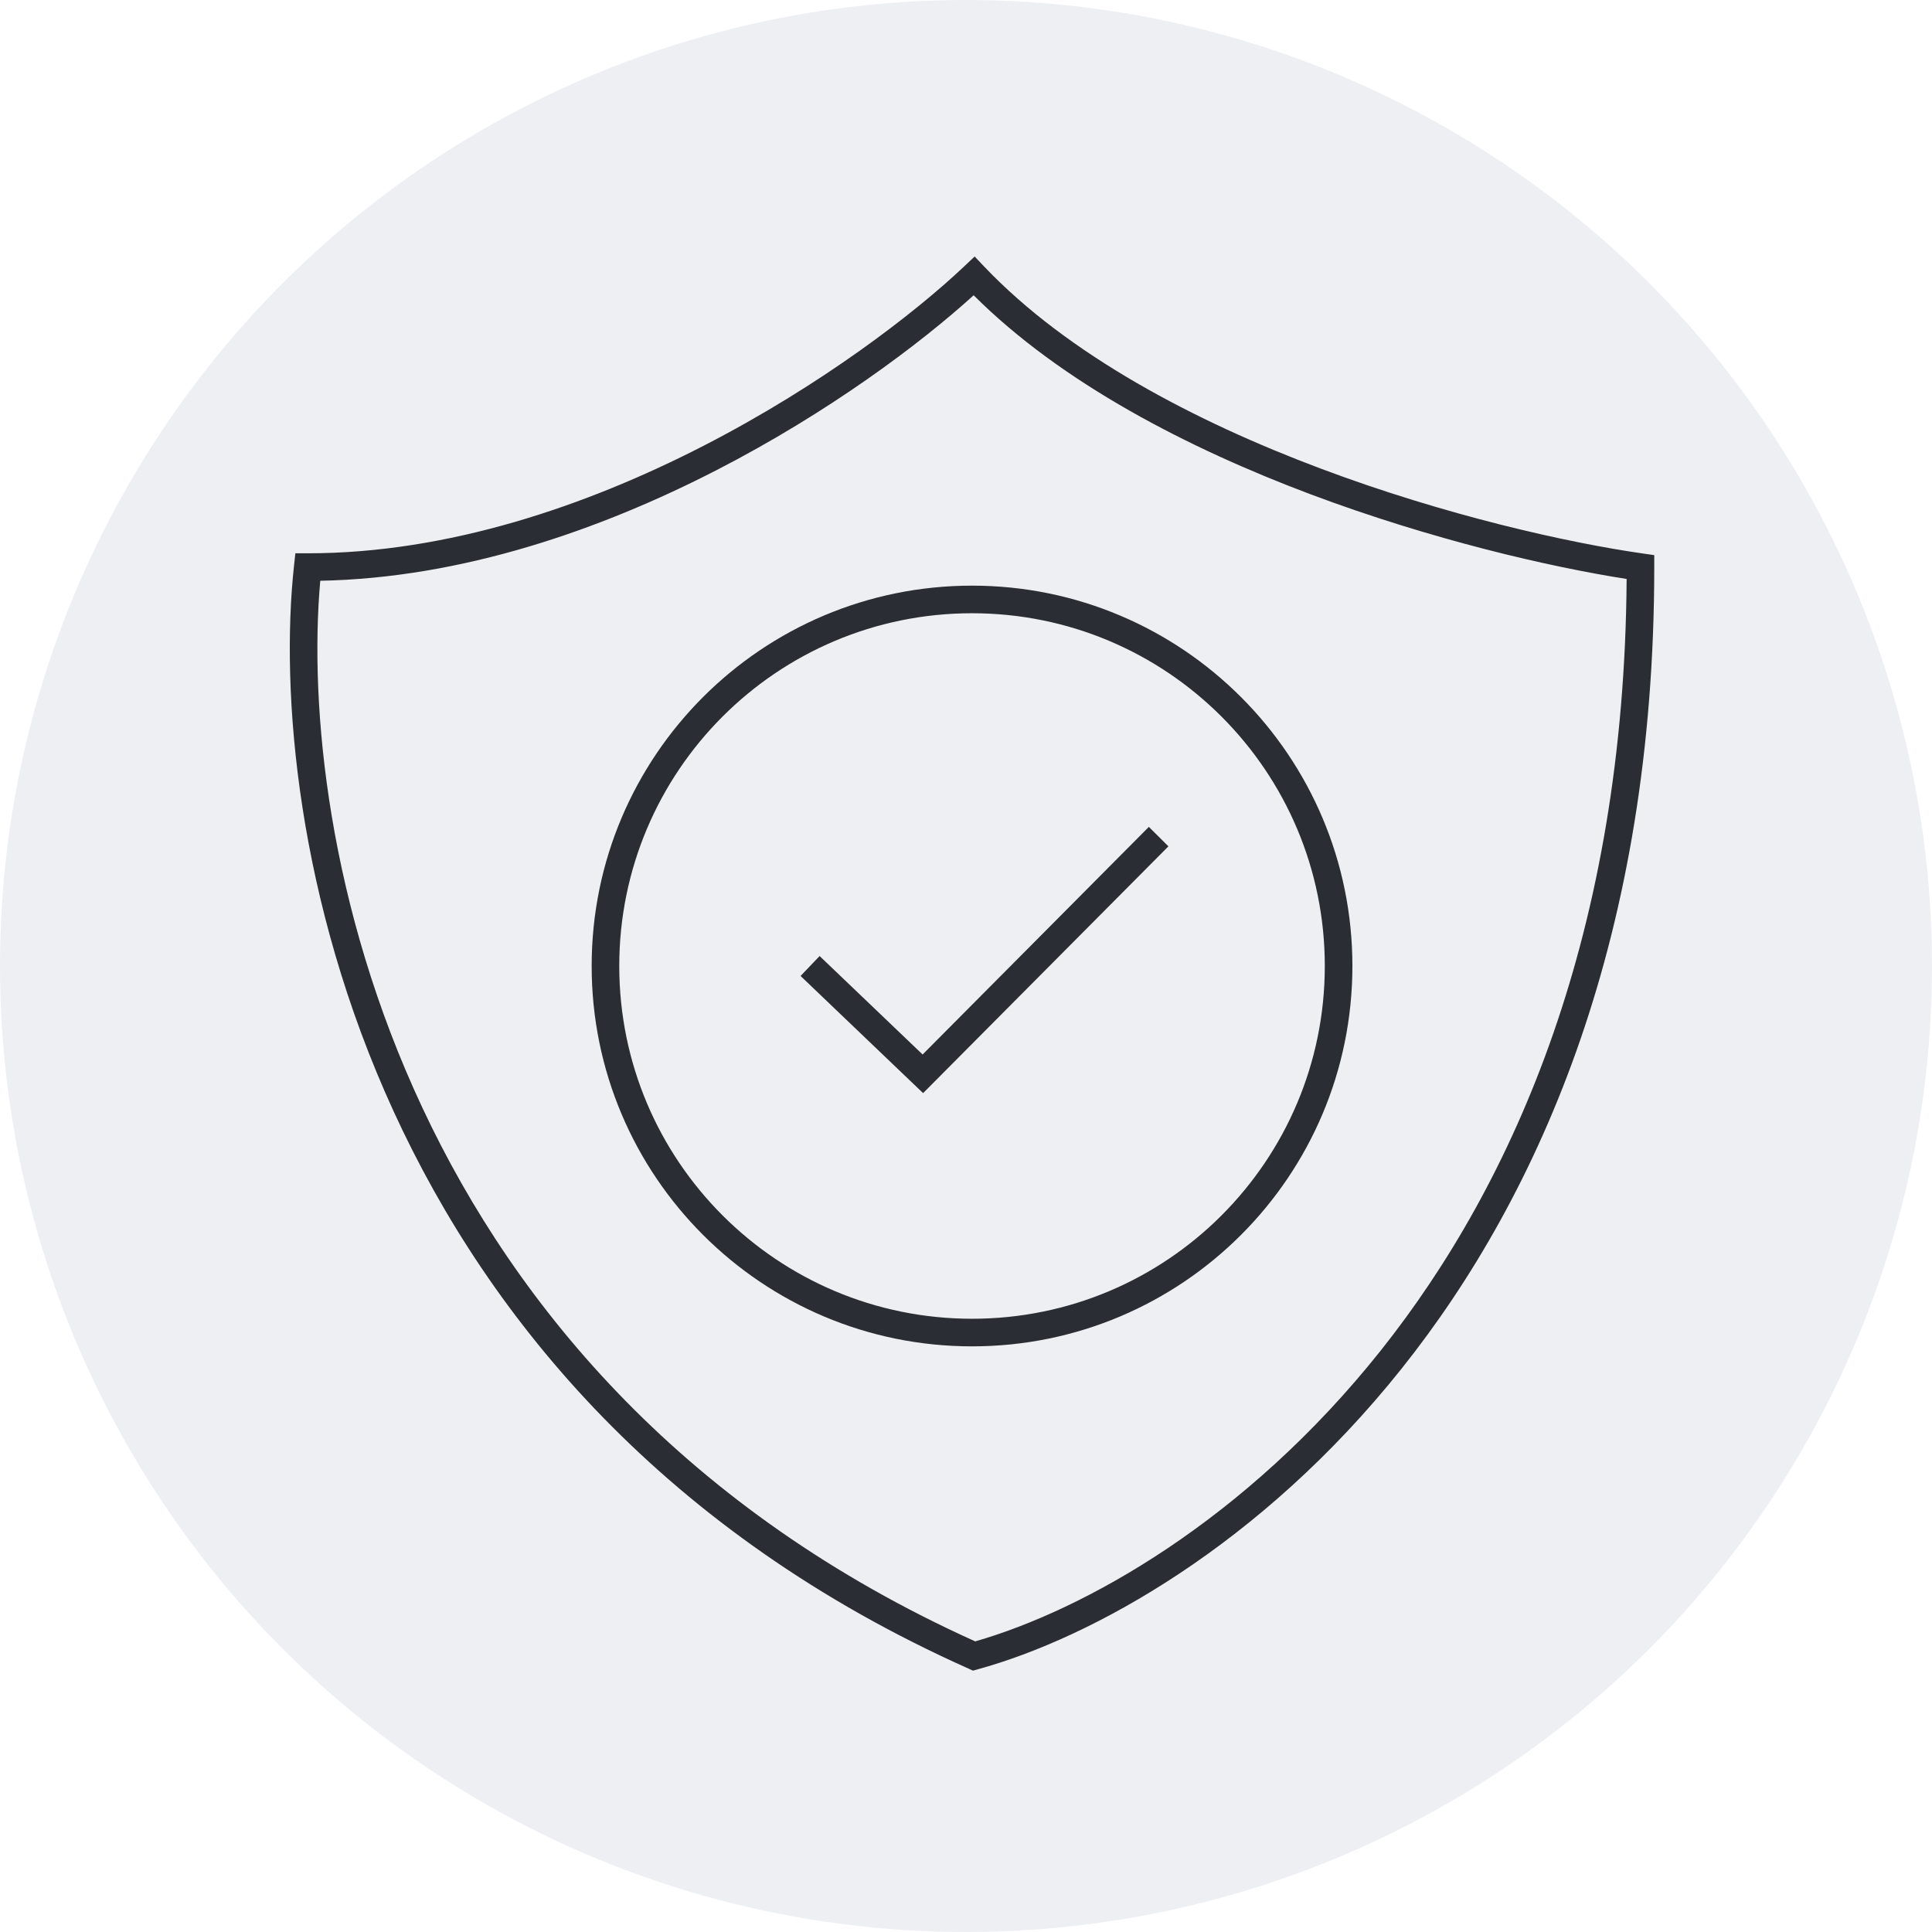
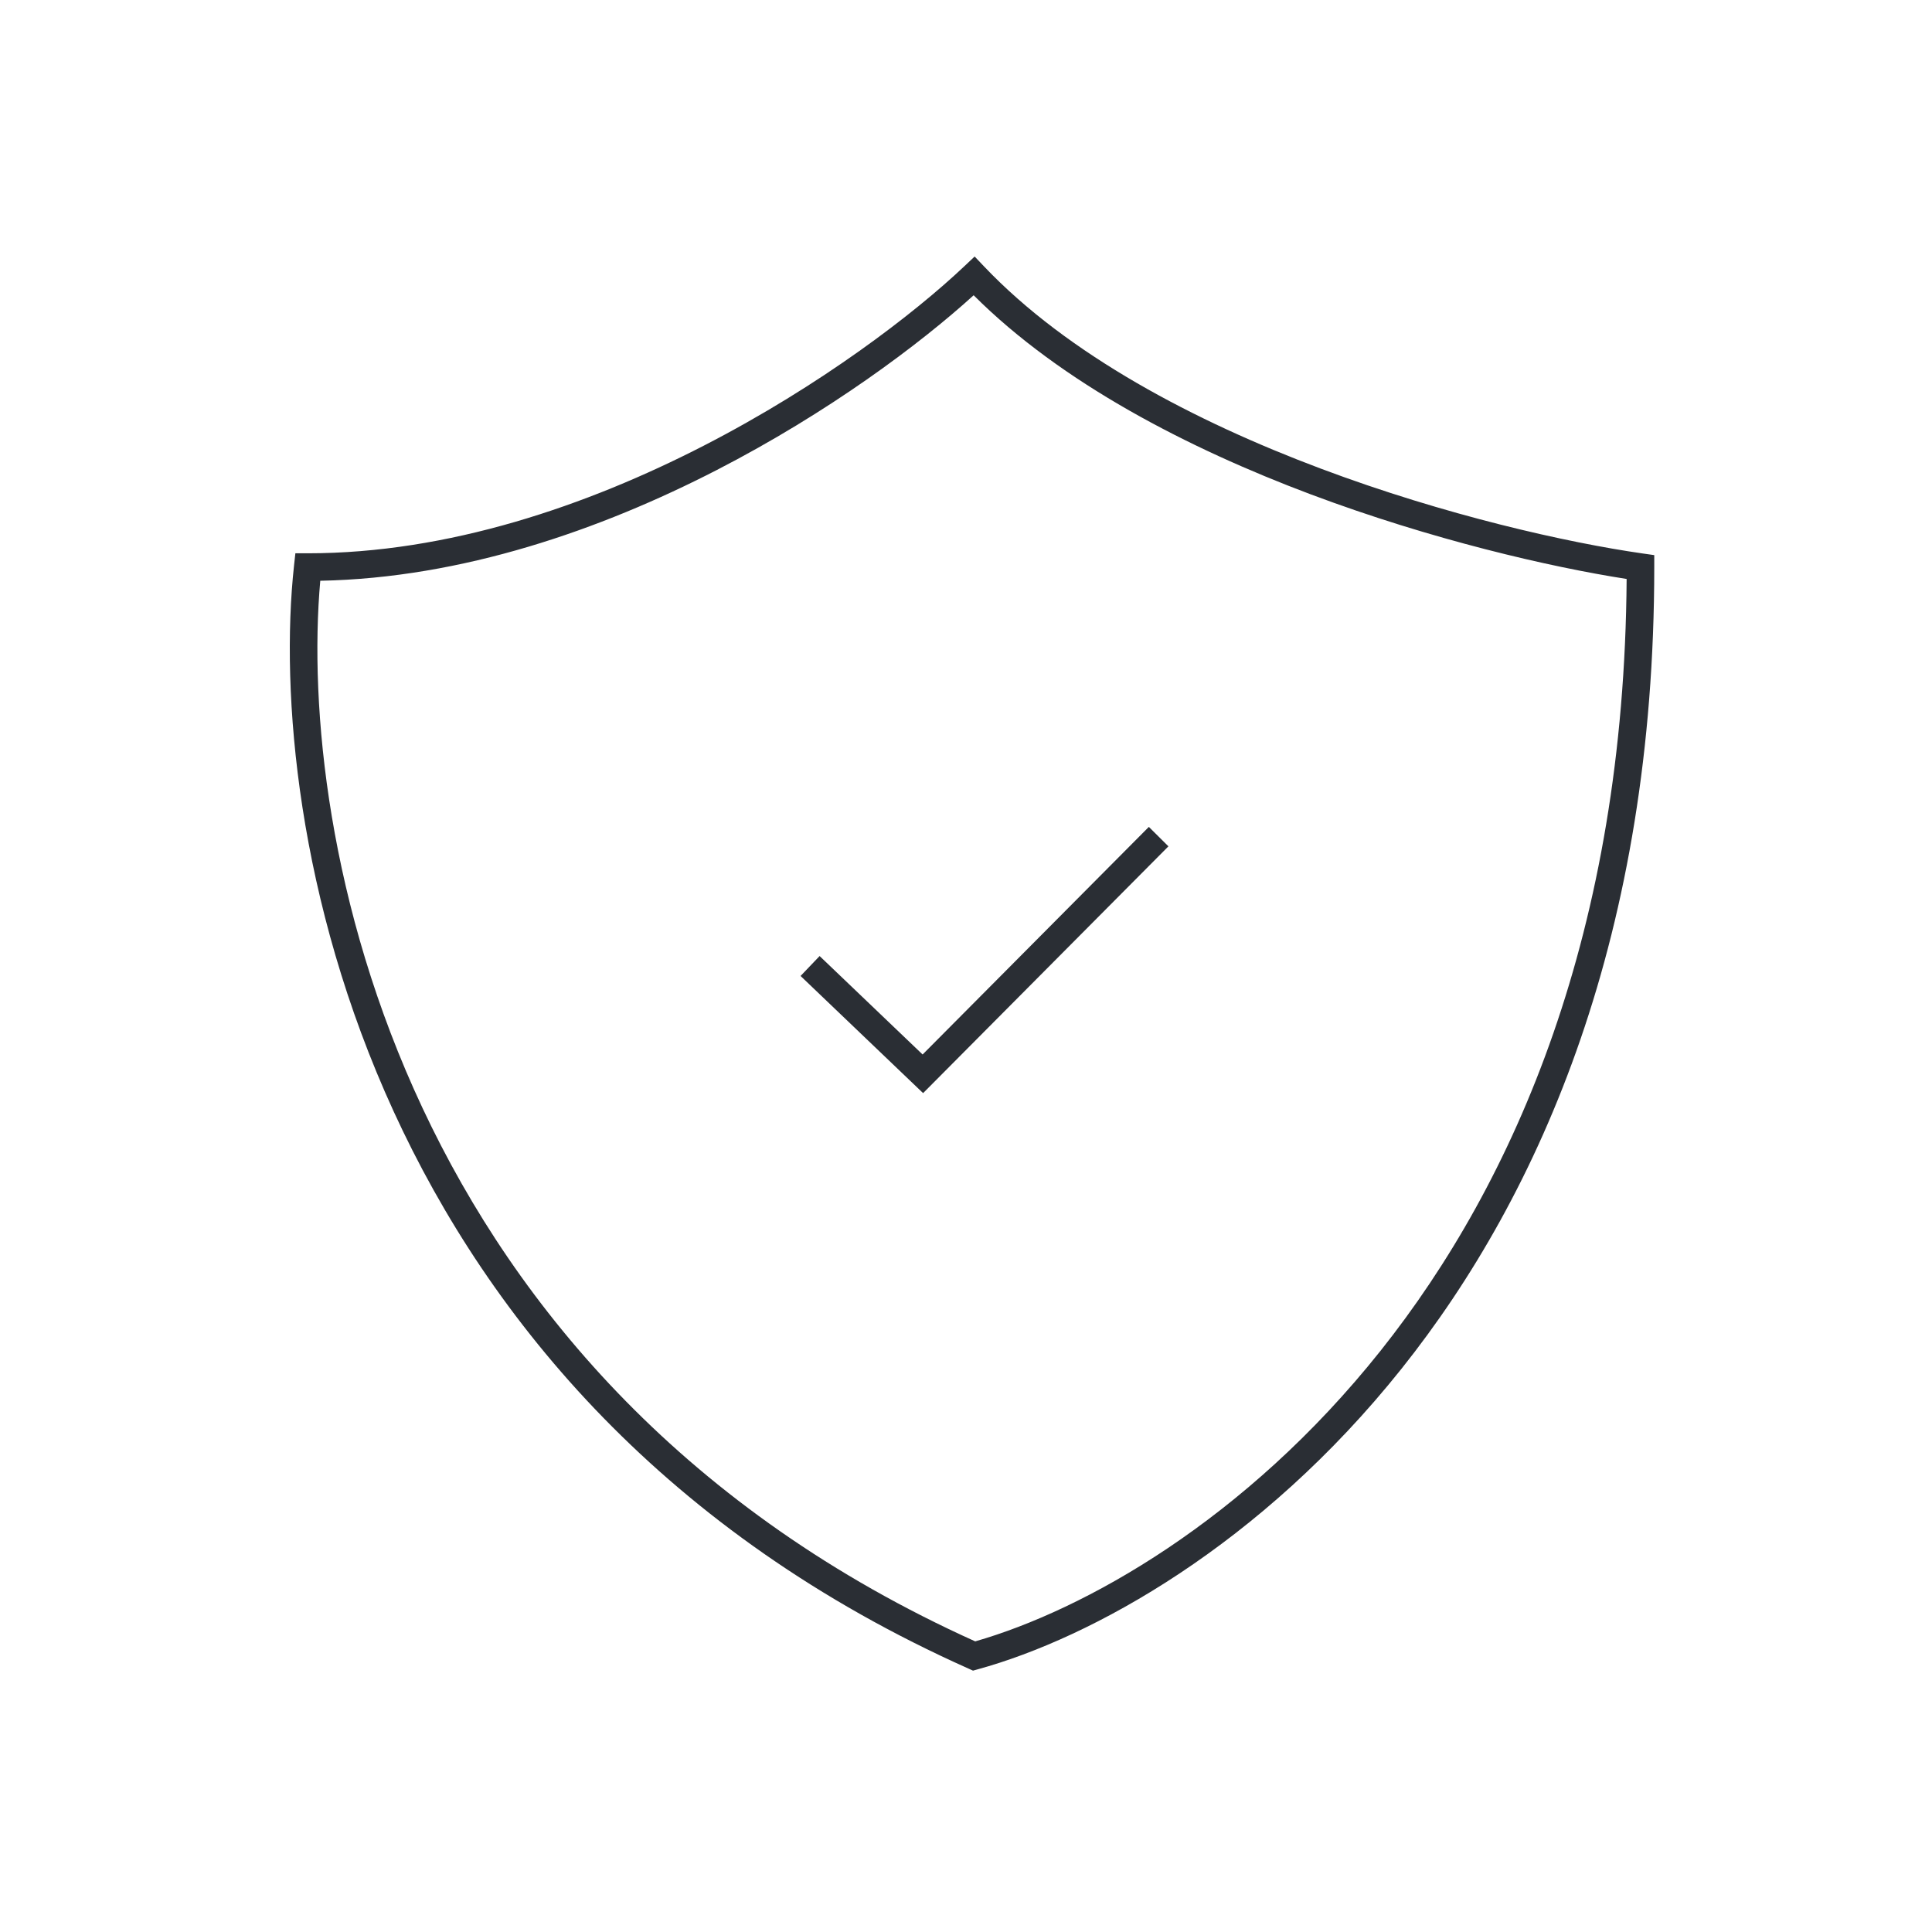
<svg xmlns="http://www.w3.org/2000/svg" width="70" height="70" fill="none">
-   <circle opacity=".7" cx="35" cy="35" r="35" fill="#E6E9ED" />
  <path fill-rule="evenodd" clip-rule="evenodd" d="m35.313 9.294.343.361c3.044 3.201 7.636 5.61 12.183 7.318 4.538 1.706 8.979 2.693 11.67 3.079l.428.061v.434c0 26.493-16.264 37.667-24.51 39.935l-.173.048-.164-.074C13.136 50.652 9.648 29.744 10.653 20.493l.049-.446h.448c5.093 0 10.12-1.724 14.35-3.9 4.23-2.175 7.627-4.784 9.45-6.51l.363-.343ZM11.604 21.042c-.816 9.166 2.79 28.981 23.73 38.428 7.862-2.256 23.429-12.984 23.602-38.493-2.782-.434-7.07-1.423-11.449-3.067-4.44-1.669-9.023-4.03-12.21-7.212-1.955 1.776-5.266 4.254-9.319 6.338-4.19 2.155-9.205 3.908-14.354 4.006Zm30.73 9.623-8.888 8.941-4.44-4.245.69-.722 3.732 3.567 8.197-8.246.71.705Z" fill="#2A2E34" />
-   <path fill-rule="evenodd" clip-rule="evenodd" d="M35.219 22.219c-7.06 0-12.782 5.722-12.782 12.781S28.16 47.781 35.22 47.781 48 42.06 48 35s-5.722-12.781-12.781-12.781ZM21.437 35c0-7.611 6.17-13.781 13.782-13.781C42.829 21.219 49 27.389 49 35c0 7.611-6.17 13.781-13.781 13.781-7.611 0-13.782-6.17-13.782-13.781Z" fill="#2A2E34" />
</svg>